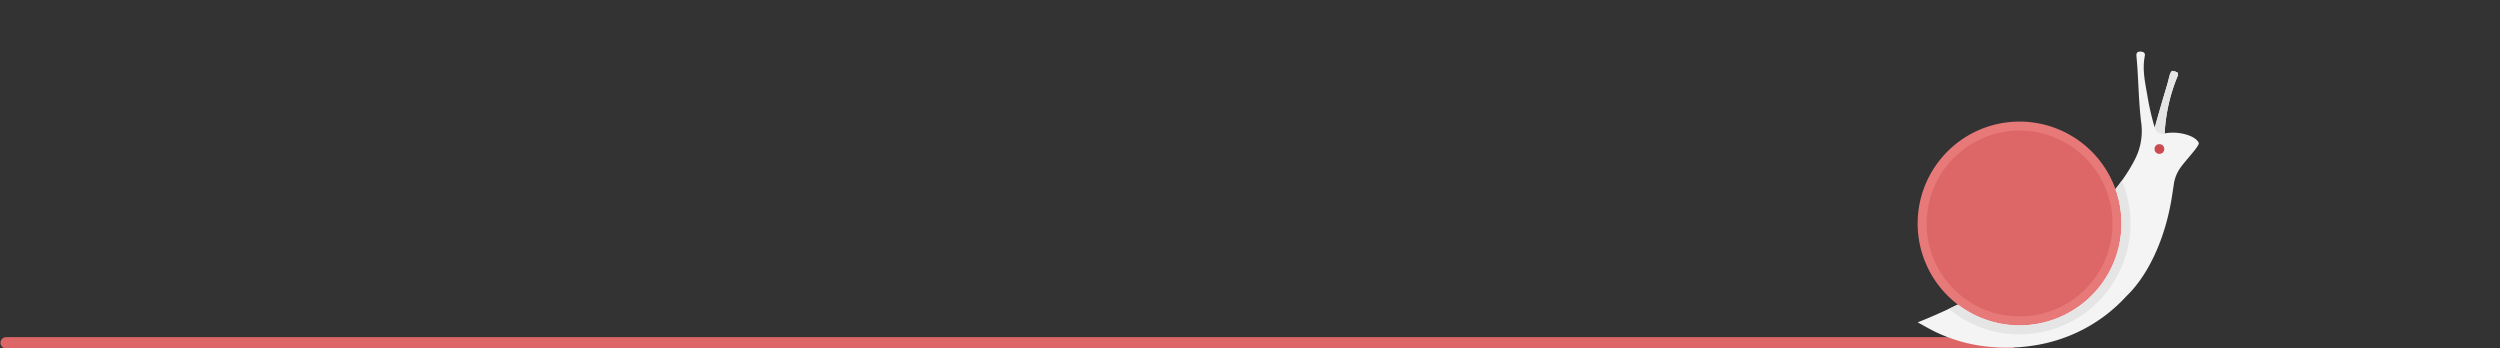
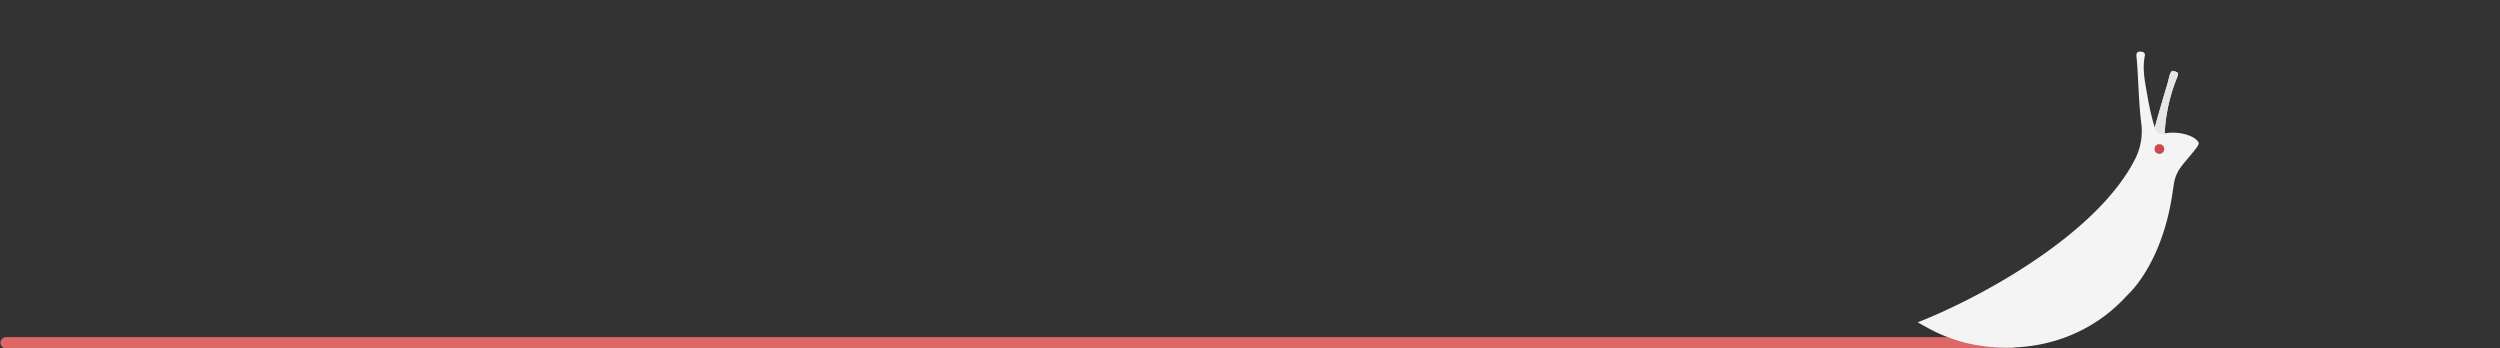
<svg xmlns="http://www.w3.org/2000/svg" viewBox="0 0 660 92">
  <rect x="0" y="0" width="660" height="92" fill="#333333" stroke="none" />
  <defs>
    <style>.cls-1,.cls-2{fill:#f4f4f4;}.cls-1{stroke:#d66;stroke-linecap:round;stroke-linejoin:round;stroke-width:3px;}.cls-3{fill:#cc4b50;}.cls-4{fill:#d66;}.cls-5{fill:#e87979;}.cls-6{fill:#e5e5e5;}</style>
  </defs>
  <title>snailtrack_mobile</title>
  <g id="Layer_1" data-name="Layer 1">
    <line class="cls-1" x1="530.81" y1="90.5" x2="1.63" y2="90.5" />
    <path class="cls-2" d="M580.46,37.68c-1-2.05-5.77-3.15-9-2.45a45.67,45.67,0,0,1,3.37-15c.14-.31.23-.94.1-1a3,3,0,0,0-1.44-.51c-.18,0-.51.54-.62.88-.31,1-.5,2-.79,2.93q-1.51,5-3,10.32c-.07.26-.17.52-.25.78a68.47,68.47,0,0,1-1.86-8c-.58-3.52-1.49-7.13-.74-10.87.18-.9-.51-1.12-1.14-1.14s-1.16.18-1.07,1.17.17,1.94.24,2.91c.32,4.87.42,9.79,1,14.54a16.34,16.34,0,0,1-1.45,9.46C554,61.54,523.33,78.4,506.27,85.1c1.34.73,2.66,1.49,4,2.18a41.57,41.57,0,0,0,13.22,4.08,46.21,46.21,0,0,0,12.91-.07,41.94,41.94,0,0,0,13.78-4.44,41.1,41.1,0,0,0,11.21-8.69l.52-.51c4.3-4.3,9.62-13.14,11.59-26.44.12-.82.26-1.68.38-2.51a9.92,9.92,0,0,1,1.6-4.2C576.91,42.36,580.83,38.46,580.46,37.68Z" />
    <circle class="cls-3" cx="570.08" cy="39.34" r="1.28" />
-     <path class="cls-4" d="M533.17,84.72A25.71,25.71,0,1,1,558.88,59,25.74,25.74,0,0,1,533.17,84.72Z" />
-     <path class="cls-5" d="M533.17,34.48A24.53,24.53,0,1,1,508.64,59a24.55,24.55,0,0,1,24.53-24.53m0-2.37A26.9,26.9,0,1,0,560.06,59a26.9,26.9,0,0,0-26.9-26.9Z" />
    <path class="cls-6" d="M571.47,35.23a45.67,45.67,0,0,1,3.37-15c.14-.31.23-.94.1-1a3,3,0,0,0-1.44-.51c-.18,0-.51.54-.62.88-.31,1-.5,2-.79,2.93q-1.51,5-3,10.32c-.07.26-.17.52-.25.78A2,2,0,0,0,571.47,35.23Z" />
-     <path class="cls-6" d="M533.17,88.27a29.28,29.28,0,0,0,27-40.59q-.8,1.12-1.68,2.22a26.9,26.9,0,0,1-41.61,30.5l-2.38,1.14a29.17,29.17,0,0,0,18.67,6.73Z" />
  </g>
</svg>